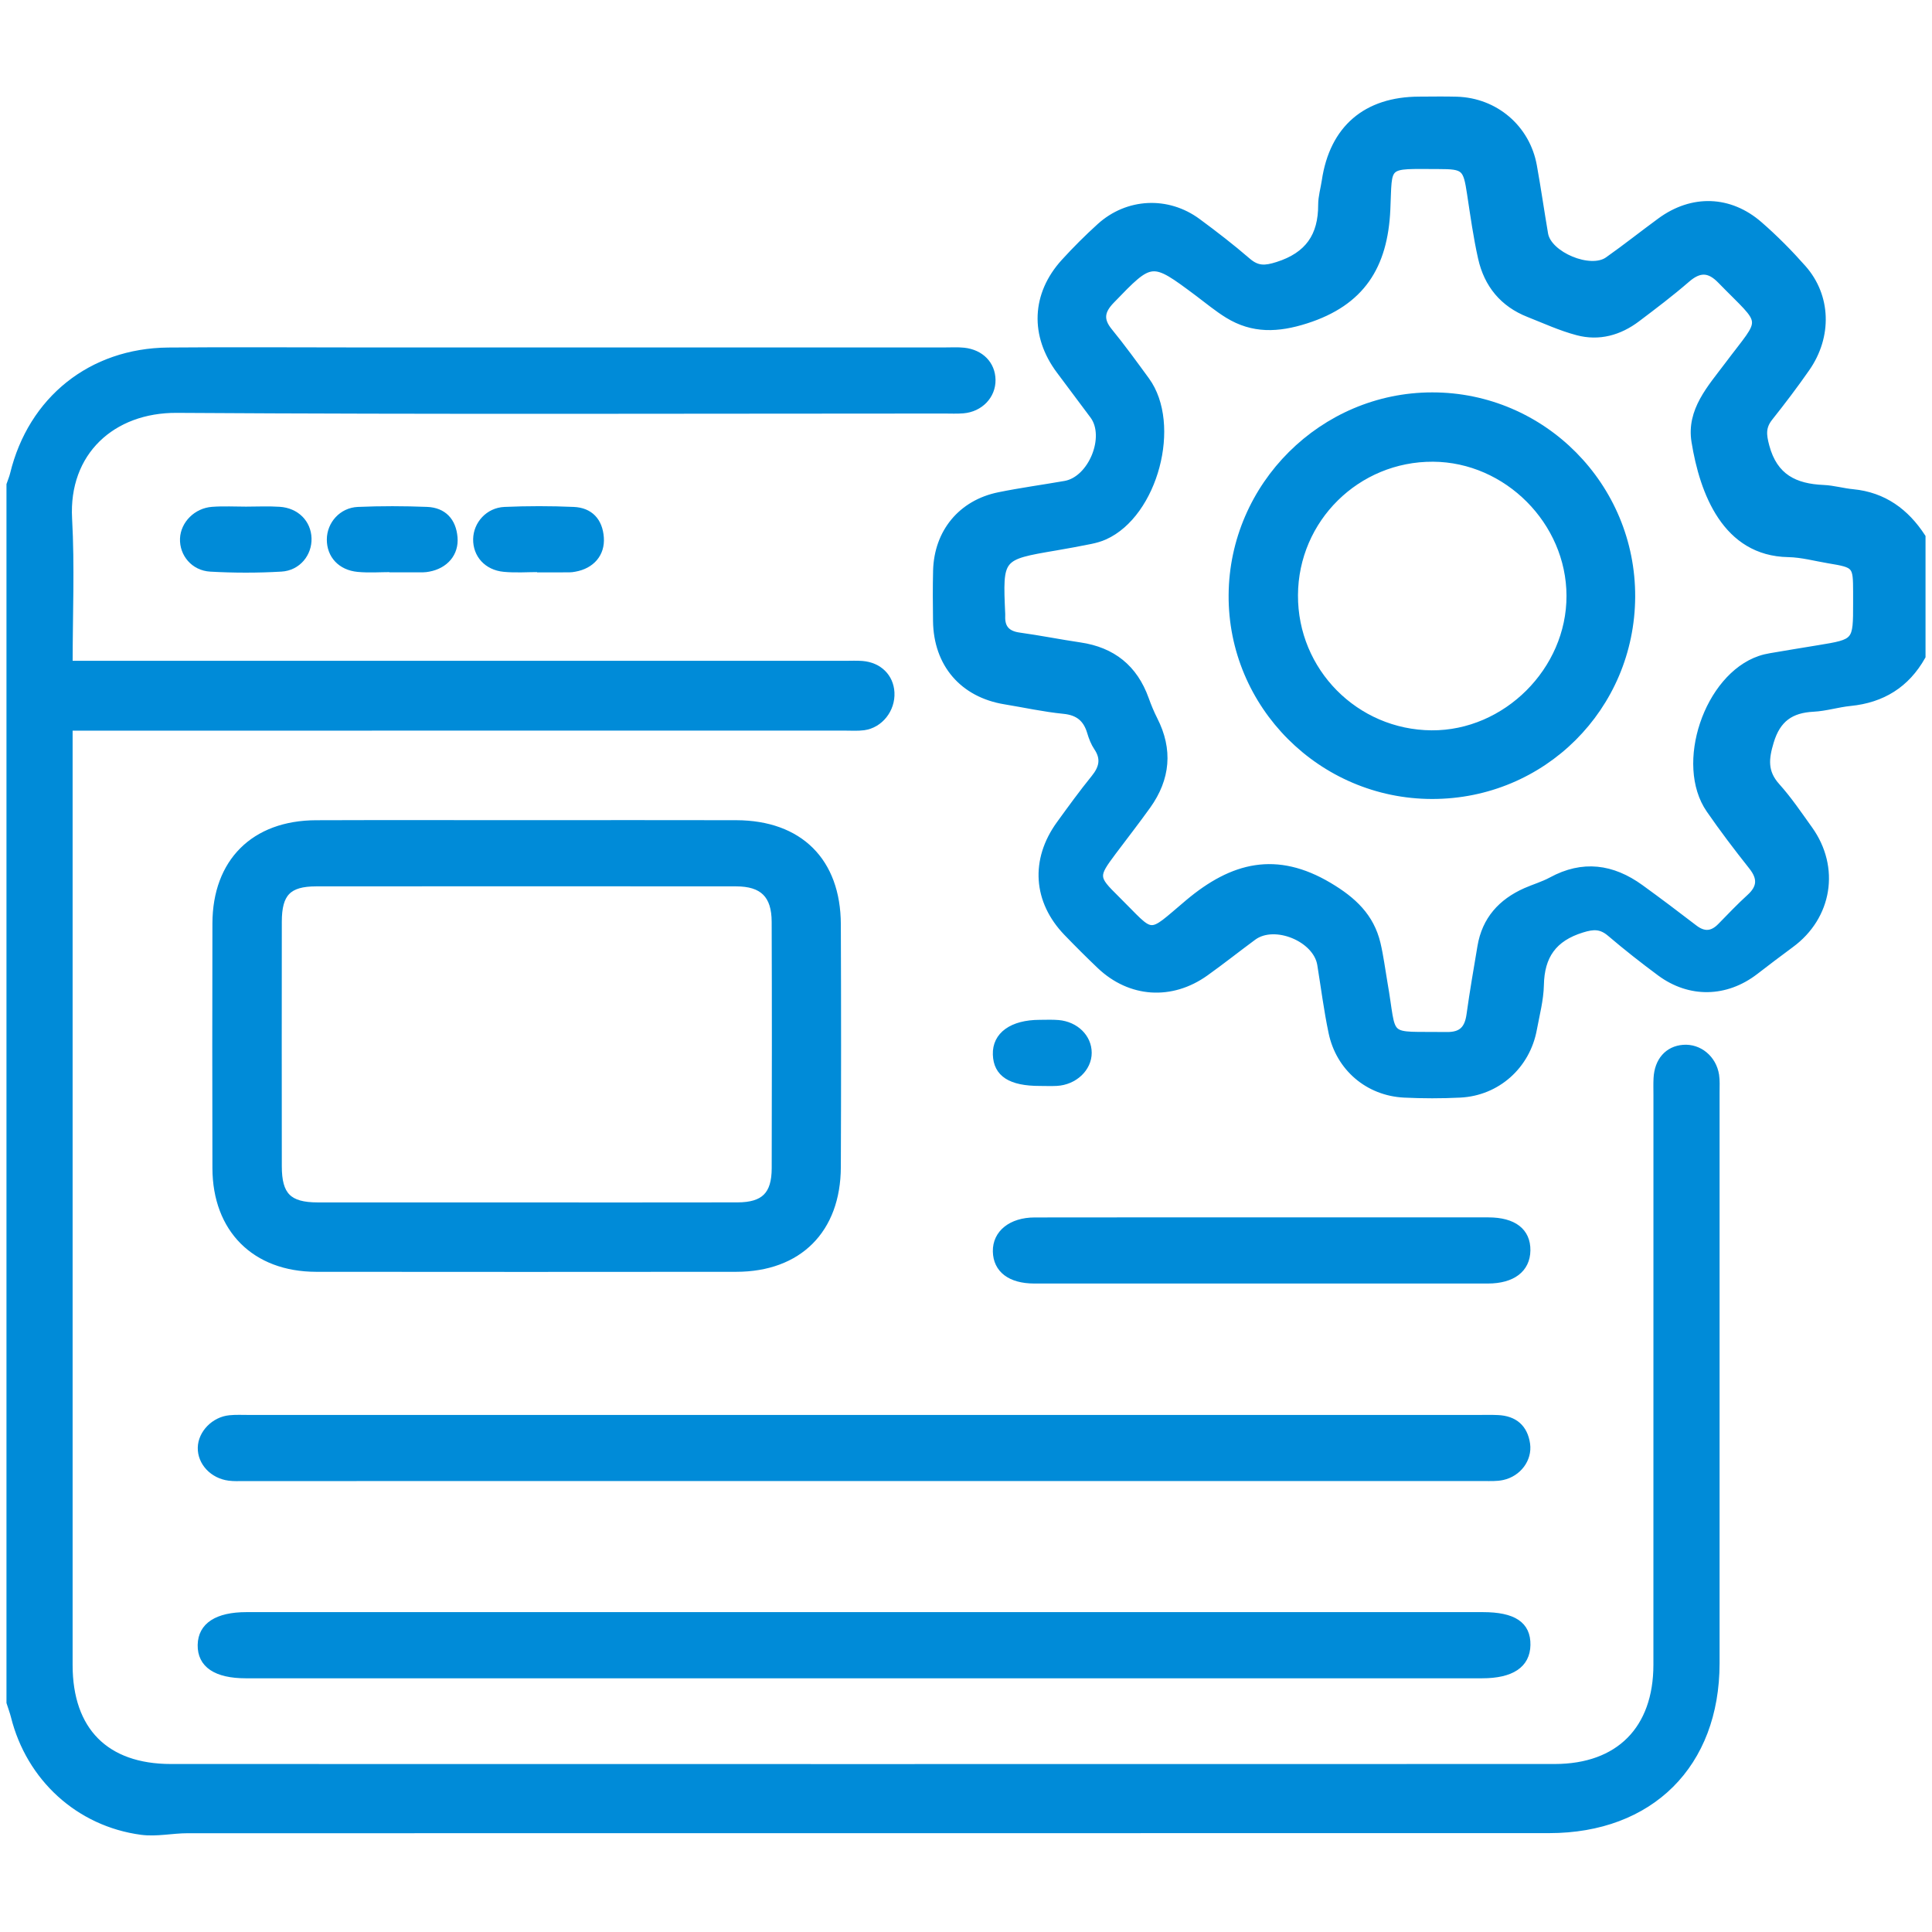
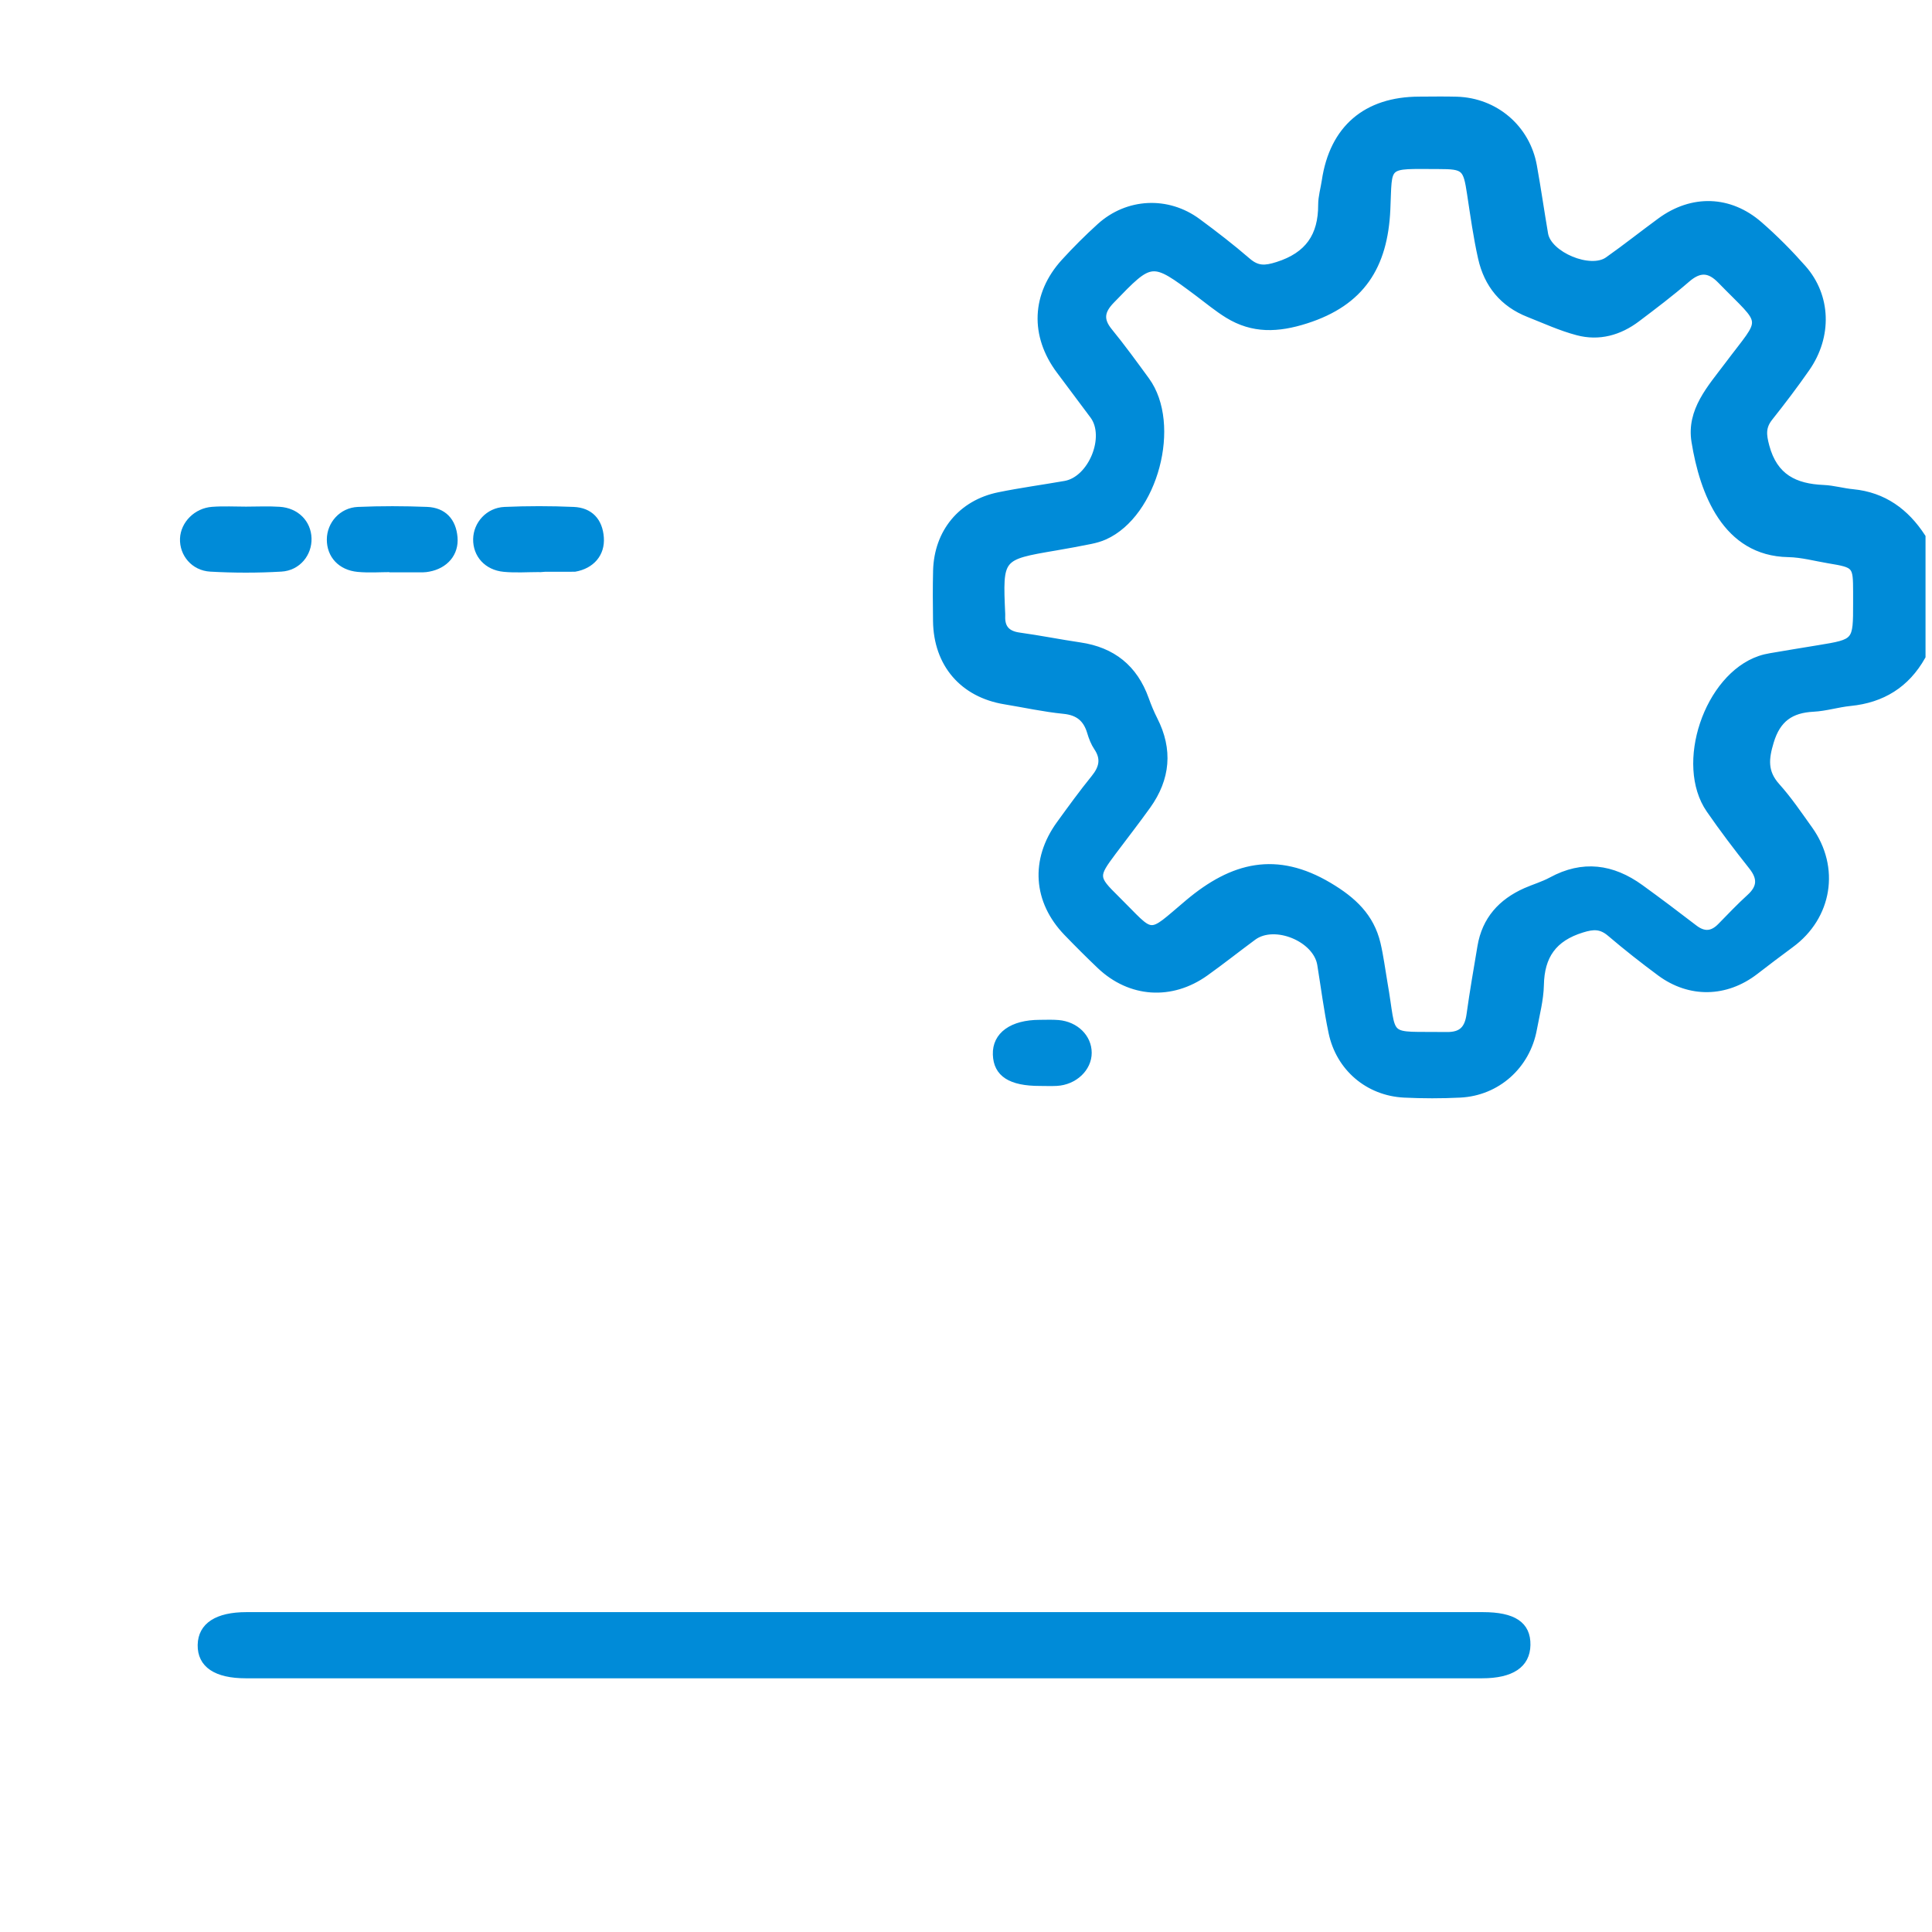
<svg xmlns="http://www.w3.org/2000/svg" version="1.1" id="Layer_1" x="0px" y="0px" width="60px" height="60px" viewBox="0 0 60 60" xml:space="preserve">
  <g>
-     <path fill-rule="evenodd" clip-rule="evenodd" fill="#008BD8" stroke="#008BD8" stroke-width="0.198" stroke-miterlimit="10" d=" M0.3,15.051c0.037-0.109,0.083-0.216,0.11-0.327c0.563-2.318,2.421-3.811,4.816-3.832c1.914-0.017,3.829-0.003,5.742-0.003 c6.129,0,12.257-0.001,18.386,0c0.193,0,0.389-0.012,0.58,0.008c0.531,0.057,0.877,0.418,0.884,0.9 c0.008,0.493-0.379,0.898-0.908,0.941c-0.192,0.016-0.387,0.006-0.58,0.006c-7.946,0.001-15.893,0.03-23.837-0.021 c-2.009-0.013-3.467,1.326-3.353,3.384c0.082,1.479,0.017,2.967,0.017,4.514c0.275,0,0.5,0,0.727,0c7.791,0,15.582,0,23.374,0 c0.174,0,0.349-0.009,0.521,0.005c0.519,0.042,0.874,0.395,0.9,0.881c0.028,0.523-0.348,1.005-0.854,1.073 c-0.191,0.025-0.386,0.011-0.579,0.011c-7.772,0.001-15.543,0.001-23.316,0.001c-0.23,0-0.46,0-0.774,0c0,0.231,0,0.435,0,0.638 c0,9.493-0.001,18.985,0,28.479c0,2.03,1.127,3.172,3.151,3.173c14.325,0.003,28.651,0.003,42.976,0 c1.993-0.001,3.163-1.184,3.164-3.181c0.002-5.896,0.001-11.794,0.001-17.689c0-0.176-0.006-0.35,0.003-0.522 c0.027-0.55,0.344-0.906,0.826-0.943c0.49-0.038,0.93,0.322,1.012,0.842c0.026,0.17,0.015,0.348,0.015,0.521 c0.001,5.916,0.002,11.831,0,17.747c-0.002,3.145-2.04,5.174-5.197,5.174c-14.095,0.001-28.188,0-42.282,0.003 c-0.477,0-0.964,0.112-1.432,0.05c-1.951-0.26-3.48-1.668-3.957-3.58c-0.037-0.146-0.091-0.287-0.136-0.43 C0.3,40.266,0.3,27.658,0.3,15.051z" />
    <path fill-rule="evenodd" clip-rule="evenodd" fill="#008BD8" stroke="#008BD8" stroke-width="0.198" stroke-miterlimit="10" d=" M59.7,20.388c-0.493,0.875-1.243,1.339-2.239,1.438c-0.384,0.038-0.761,0.159-1.144,0.178c-0.697,0.036-1.115,0.322-1.328,1.029 c-0.16,0.53-0.202,0.941,0.19,1.38c0.374,0.415,0.689,0.884,1.016,1.34c0.854,1.193,0.605,2.714-0.574,3.58 c-0.373,0.274-0.743,0.556-1.109,0.838c-0.911,0.701-2.031,0.727-2.955,0.046c-0.528-0.391-1.046-0.798-1.546-1.224 c-0.284-0.244-0.517-0.242-0.881-0.128c-0.882,0.273-1.264,0.822-1.282,1.724c-0.01,0.459-0.132,0.916-0.217,1.373 c-0.208,1.139-1.135,1.97-2.287,2.026c-0.578,0.029-1.161,0.028-1.739,0c-1.114-0.056-2.016-0.819-2.247-1.923 c-0.147-0.697-0.236-1.408-0.351-2.112c-0.131-0.804-1.419-1.335-2.079-0.853c-0.498,0.367-0.982,0.752-1.485,1.111 c-1.065,0.762-2.343,0.675-3.283-0.218c-0.351-0.334-0.693-0.676-1.029-1.024c-0.95-0.985-1.036-2.257-0.23-3.373 c0.352-0.485,0.704-0.972,1.081-1.436c0.251-0.31,0.32-0.597,0.088-0.943c-0.096-0.142-0.161-0.311-0.21-0.476 c-0.124-0.418-0.372-0.626-0.824-0.671c-0.614-0.061-1.221-0.195-1.83-0.295c-1.306-0.215-2.114-1.154-2.131-2.487 c-0.007-0.522-0.011-1.044,0.002-1.566c0.031-1.194,0.776-2.099,1.945-2.337c0.681-0.139,1.371-0.232,2.056-0.352 c0.817-0.143,1.357-1.47,0.868-2.125c-0.347-0.465-0.694-0.928-1.042-1.394c-0.821-1.098-0.774-2.369,0.146-3.379 c0.351-0.385,0.722-0.755,1.108-1.105C35.02,6.25,36.26,6.19,37.197,6.882c0.529,0.39,1.051,0.793,1.548,1.222 c0.303,0.262,0.541,0.25,0.926,0.128c0.954-0.302,1.368-0.907,1.365-1.873c0-0.248,0.075-0.495,0.112-0.744 c0.241-1.624,1.274-2.513,2.929-2.515c0.386-0.001,0.773-0.009,1.16,0.002c1.199,0.033,2.183,0.872,2.394,2.051 c0.127,0.704,0.228,1.411,0.348,2.115c0.111,0.649,1.411,1.192,1.953,0.807c0.553-0.39,1.083-0.812,1.628-1.211 c0.988-0.726,2.155-0.697,3.083,0.113c0.48,0.418,0.933,0.875,1.354,1.352c0.767,0.868,0.805,2.114,0.11,3.111 c-0.364,0.523-0.75,1.032-1.146,1.53c-0.229,0.289-0.207,0.529-0.11,0.891c0.257,0.956,0.891,1.261,1.778,1.299 c0.308,0.013,0.61,0.104,0.918,0.132c0.956,0.094,1.643,0.6,2.153,1.382C59.7,17.913,59.7,19.151,59.7,20.388z M57.649,18.732 c0-0.116,0.001-0.232,0-0.348c-0.002-0.831-0.016-0.848-0.853-0.987c-0.42-0.07-0.838-0.186-1.259-0.194 c-1.946-0.034-2.652-1.903-2.908-3.493c-0.155-0.964,0.493-1.66,1.029-2.375c1.156-1.544,1.185-1.179-0.225-2.625 c-0.355-0.367-0.661-0.366-1.043-0.035c-0.496,0.43-1.022,0.828-1.547,1.224c-0.552,0.418-1.186,0.594-1.856,0.415 c-0.519-0.137-1.013-0.365-1.514-0.563c-0.799-0.314-1.288-0.914-1.472-1.737c-0.148-0.658-0.24-1.329-0.342-1.997 c-0.122-0.81-0.175-0.865-0.985-0.866c-1.699-0.002-1.528-0.108-1.595,1.359c-0.08,1.76-0.795,2.888-2.514,3.438 c-0.878,0.281-1.657,0.313-2.436-0.166c-0.328-0.202-0.627-0.452-0.937-0.684c-1.43-1.067-1.423-1.061-2.673,0.233 c-0.311,0.321-0.366,0.59-0.072,0.952c0.403,0.493,0.778,1.01,1.154,1.525c1,1.372,0.26,4.156-1.292,4.853 c-0.139,0.063-0.29,0.104-0.439,0.135c-0.359,0.073-0.722,0.139-1.083,0.201c-1.747,0.297-1.747,0.297-1.668,2.074 c0,0.019,0.001,0.039,0,0.058c-0.016,0.373,0.157,0.562,0.534,0.614c0.63,0.087,1.256,0.213,1.887,0.306 c1.013,0.149,1.692,0.694,2.039,1.659c0.078,0.218,0.166,0.433,0.271,0.639c0.478,0.936,0.395,1.829-0.208,2.675 c-0.349,0.487-0.718,0.96-1.077,1.439c-0.559,0.748-0.56,0.795,0.097,1.442c1.212,1.196,0.933,1.228,2.236,0.131 c1.388-1.167,2.742-1.502,4.379-0.528c0.749,0.446,1.297,0.956,1.498,1.799c0.093,0.394,0.143,0.798,0.212,1.197 c0.328,1.85-0.049,1.62,1.943,1.647c0.469,0.007,0.653-0.206,0.713-0.639c0.098-0.707,0.221-1.412,0.339-2.116 c0.141-0.835,0.639-1.384,1.395-1.72c0.264-0.117,0.547-0.198,0.8-0.335c0.978-0.533,1.896-0.405,2.771,0.228 c0.563,0.408,1.119,0.826,1.67,1.25c0.299,0.231,0.559,0.212,0.817-0.054c0.298-0.304,0.591-0.614,0.905-0.899 c0.339-0.308,0.346-0.597,0.064-0.953c-0.456-0.575-0.902-1.161-1.318-1.764c-0.978-1.414-0.064-4.124,1.564-4.681 c0.108-0.037,0.222-0.064,0.336-0.083c0.494-0.085,0.99-0.166,1.485-0.247C57.649,19.943,57.649,19.943,57.649,18.732z" />
-     <path fill-rule="evenodd" clip-rule="evenodd" fill="#008BD8" stroke="#008BD8" stroke-width="0.198" stroke-miterlimit="10" d=" M16.368,25.57c2.166,0,4.331-0.005,6.497,0.001c1.969,0.006,3.142,1.171,3.149,3.134c0.01,2.513,0.01,5.028,0,7.54 c-0.007,1.953-1.205,3.151-3.147,3.153c-4.35,0.004-8.7,0.005-13.05,0c-1.902-0.003-3.116-1.219-3.121-3.121 c-0.006-2.532-0.006-5.065,0-7.598c0.005-1.915,1.192-3.1,3.118-3.107C11.999,25.564,14.184,25.57,16.368,25.57z M16.355,37.442 c2.183,0,4.365,0.002,6.548-0.002c0.824-0.002,1.161-0.334,1.162-1.162c0.006-2.549,0.008-5.1-0.001-7.649 c-0.002-0.832-0.377-1.201-1.205-1.201c-4.346-0.003-8.691-0.004-13.038,0c-0.87,0.001-1.168,0.314-1.168,1.201 c-0.003,2.531-0.003,5.06,0,7.59c0,0.907,0.311,1.221,1.213,1.222C12.029,37.443,14.193,37.442,16.355,37.442z" />
-     <path fill-rule="evenodd" clip-rule="evenodd" fill="#008BD8" stroke="#008BD8" stroke-width="0.198" stroke-miterlimit="10" d=" M26.854,44.041c6.361,0,12.721,0,19.083,0c0.193,0,0.387-0.005,0.579,0.004c0.517,0.023,0.831,0.292,0.904,0.803 c0.065,0.466-0.268,0.911-0.757,1.018c-0.187,0.041-0.384,0.03-0.576,0.03c-12.838,0.002-25.676,0.002-38.513,0.001 c-0.155,0-0.311,0.009-0.463-0.012c-0.505-0.065-0.88-0.469-0.87-0.926c0.008-0.447,0.412-0.864,0.894-0.909 c0.192-0.019,0.387-0.009,0.58-0.009C14.094,44.041,20.474,44.041,26.854,44.041z" />
    <path fill-rule="evenodd" clip-rule="evenodd" fill="#008BD8" stroke="#008BD8" stroke-width="0.198" stroke-miterlimit="10" d=" M26.911,50.165c6.38,0,12.76-0.001,19.139,0c0.956,0,1.392,0.292,1.38,0.923c-0.011,0.613-0.489,0.934-1.402,0.934 c-12.798,0.001-25.596,0.001-38.395,0c-0.923,0-1.406-0.326-1.395-0.937c0.011-0.598,0.505-0.92,1.418-0.92 C14.075,50.164,20.493,50.165,26.911,50.165z" />
-     <path fill-rule="evenodd" clip-rule="evenodd" fill="#008BD8" stroke="#008BD8" stroke-width="0.198" stroke-miterlimit="10" d=" M39.209,37.906c2.338,0,4.677-0.001,7.016,0c0.785,0.001,1.212,0.333,1.204,0.928c-0.008,0.583-0.456,0.928-1.222,0.928 c-4.696,0.001-9.392,0.001-14.089,0c-0.742-0.001-1.174-0.332-1.185-0.897c-0.012-0.566,0.47-0.957,1.202-0.957 C34.494,37.904,36.852,37.906,39.209,37.906z" />
    <path fill-rule="evenodd" clip-rule="evenodd" fill="#008BD8" stroke="#008BD8" stroke-width="0.198" stroke-miterlimit="10" d=" M7.638,15.833c0.348,0,0.696-0.018,1.042,0.005c0.523,0.034,0.881,0.4,0.896,0.88c0.015,0.473-0.327,0.905-0.841,0.935 c-0.731,0.043-1.468,0.042-2.198,0.001c-0.52-0.029-0.866-0.456-0.848-0.926c0.019-0.453,0.409-0.854,0.906-0.889 C6.942,15.813,7.291,15.833,7.638,15.833z" />
    <path fill-rule="evenodd" clip-rule="evenodd" fill="#008BD8" stroke="#008BD8" stroke-width="0.198" stroke-miterlimit="10" d=" M12.154,17.668c-0.347,0-0.697,0.027-1.041-0.006c-0.536-0.052-0.867-0.421-0.864-0.909c0.002-0.47,0.366-0.889,0.868-0.911 c0.713-0.031,1.428-0.029,2.141-0.001c0.516,0.02,0.808,0.337,0.852,0.849c0.043,0.494-0.282,0.872-0.799,0.966 c-0.057,0.01-0.115,0.019-0.173,0.019c-0.328,0.002-0.655,0.001-0.983,0.001C12.154,17.674,12.154,17.671,12.154,17.668z" />
-     <path fill-rule="evenodd" clip-rule="evenodd" fill="#008BD8" stroke="#008BD8" stroke-width="0.198" stroke-miterlimit="10" d=" M16.751,17.667c-0.366,0-0.736,0.028-1.099-0.007c-0.529-0.05-0.866-0.433-0.859-0.915c0.007-0.465,0.375-0.882,0.879-0.903 c0.712-0.031,1.428-0.031,2.14,0c0.514,0.021,0.805,0.34,0.842,0.854c0.037,0.501-0.282,0.869-0.804,0.961 c-0.058,0.011-0.116,0.019-0.173,0.019c-0.309,0.002-0.617,0.001-0.925,0.001C16.751,17.674,16.751,17.671,16.751,17.667z" />
+     <path fill-rule="evenodd" clip-rule="evenodd" fill="#008BD8" stroke="#008BD8" stroke-width="0.198" stroke-miterlimit="10" d=" M16.751,17.667c-0.366,0-0.736,0.028-1.099-0.007c-0.529-0.05-0.866-0.433-0.859-0.915c0.007-0.465,0.375-0.882,0.879-0.903 c0.712-0.031,1.428-0.031,2.14,0c0.514,0.021,0.805,0.34,0.842,0.854c0.037,0.501-0.282,0.869-0.804,0.961 c-0.309,0.002-0.617,0.001-0.925,0.001C16.751,17.674,16.751,17.671,16.751,17.667z" />
    <path fill-rule="evenodd" clip-rule="evenodd" fill="#008BD8" stroke="#008BD8" stroke-width="0.198" stroke-miterlimit="10" d=" M32.296,33.626c-0.911,0.001-1.344-0.278-1.363-0.876c-0.021-0.604,0.497-0.978,1.357-0.979c0.192,0,0.388-0.01,0.577,0.006 c0.541,0.047,0.937,0.439,0.938,0.918c0.001,0.485-0.439,0.9-0.989,0.93C32.644,33.634,32.469,33.626,32.296,33.626z" />
-     <path fill-rule="evenodd" clip-rule="evenodd" fill="#008BD8" stroke="#008BD8" stroke-width="0.198" stroke-miterlimit="10" d=" M50.683,18.536c-0.018,3.437-2.771,6.179-6.205,6.178c-3.442-0.001-6.246-2.811-6.223-6.236c0.023-3.405,2.822-6.191,6.222-6.193 C47.91,12.281,50.699,15.092,50.683,18.536z M40.211,18.483c-0.012,2.359,1.887,4.28,4.247,4.297 c2.309,0.016,4.296-1.964,4.29-4.277c-0.004-2.299-1.945-4.249-4.242-4.263C42.143,14.227,40.222,16.125,40.211,18.483z" />
  </g>
</svg>